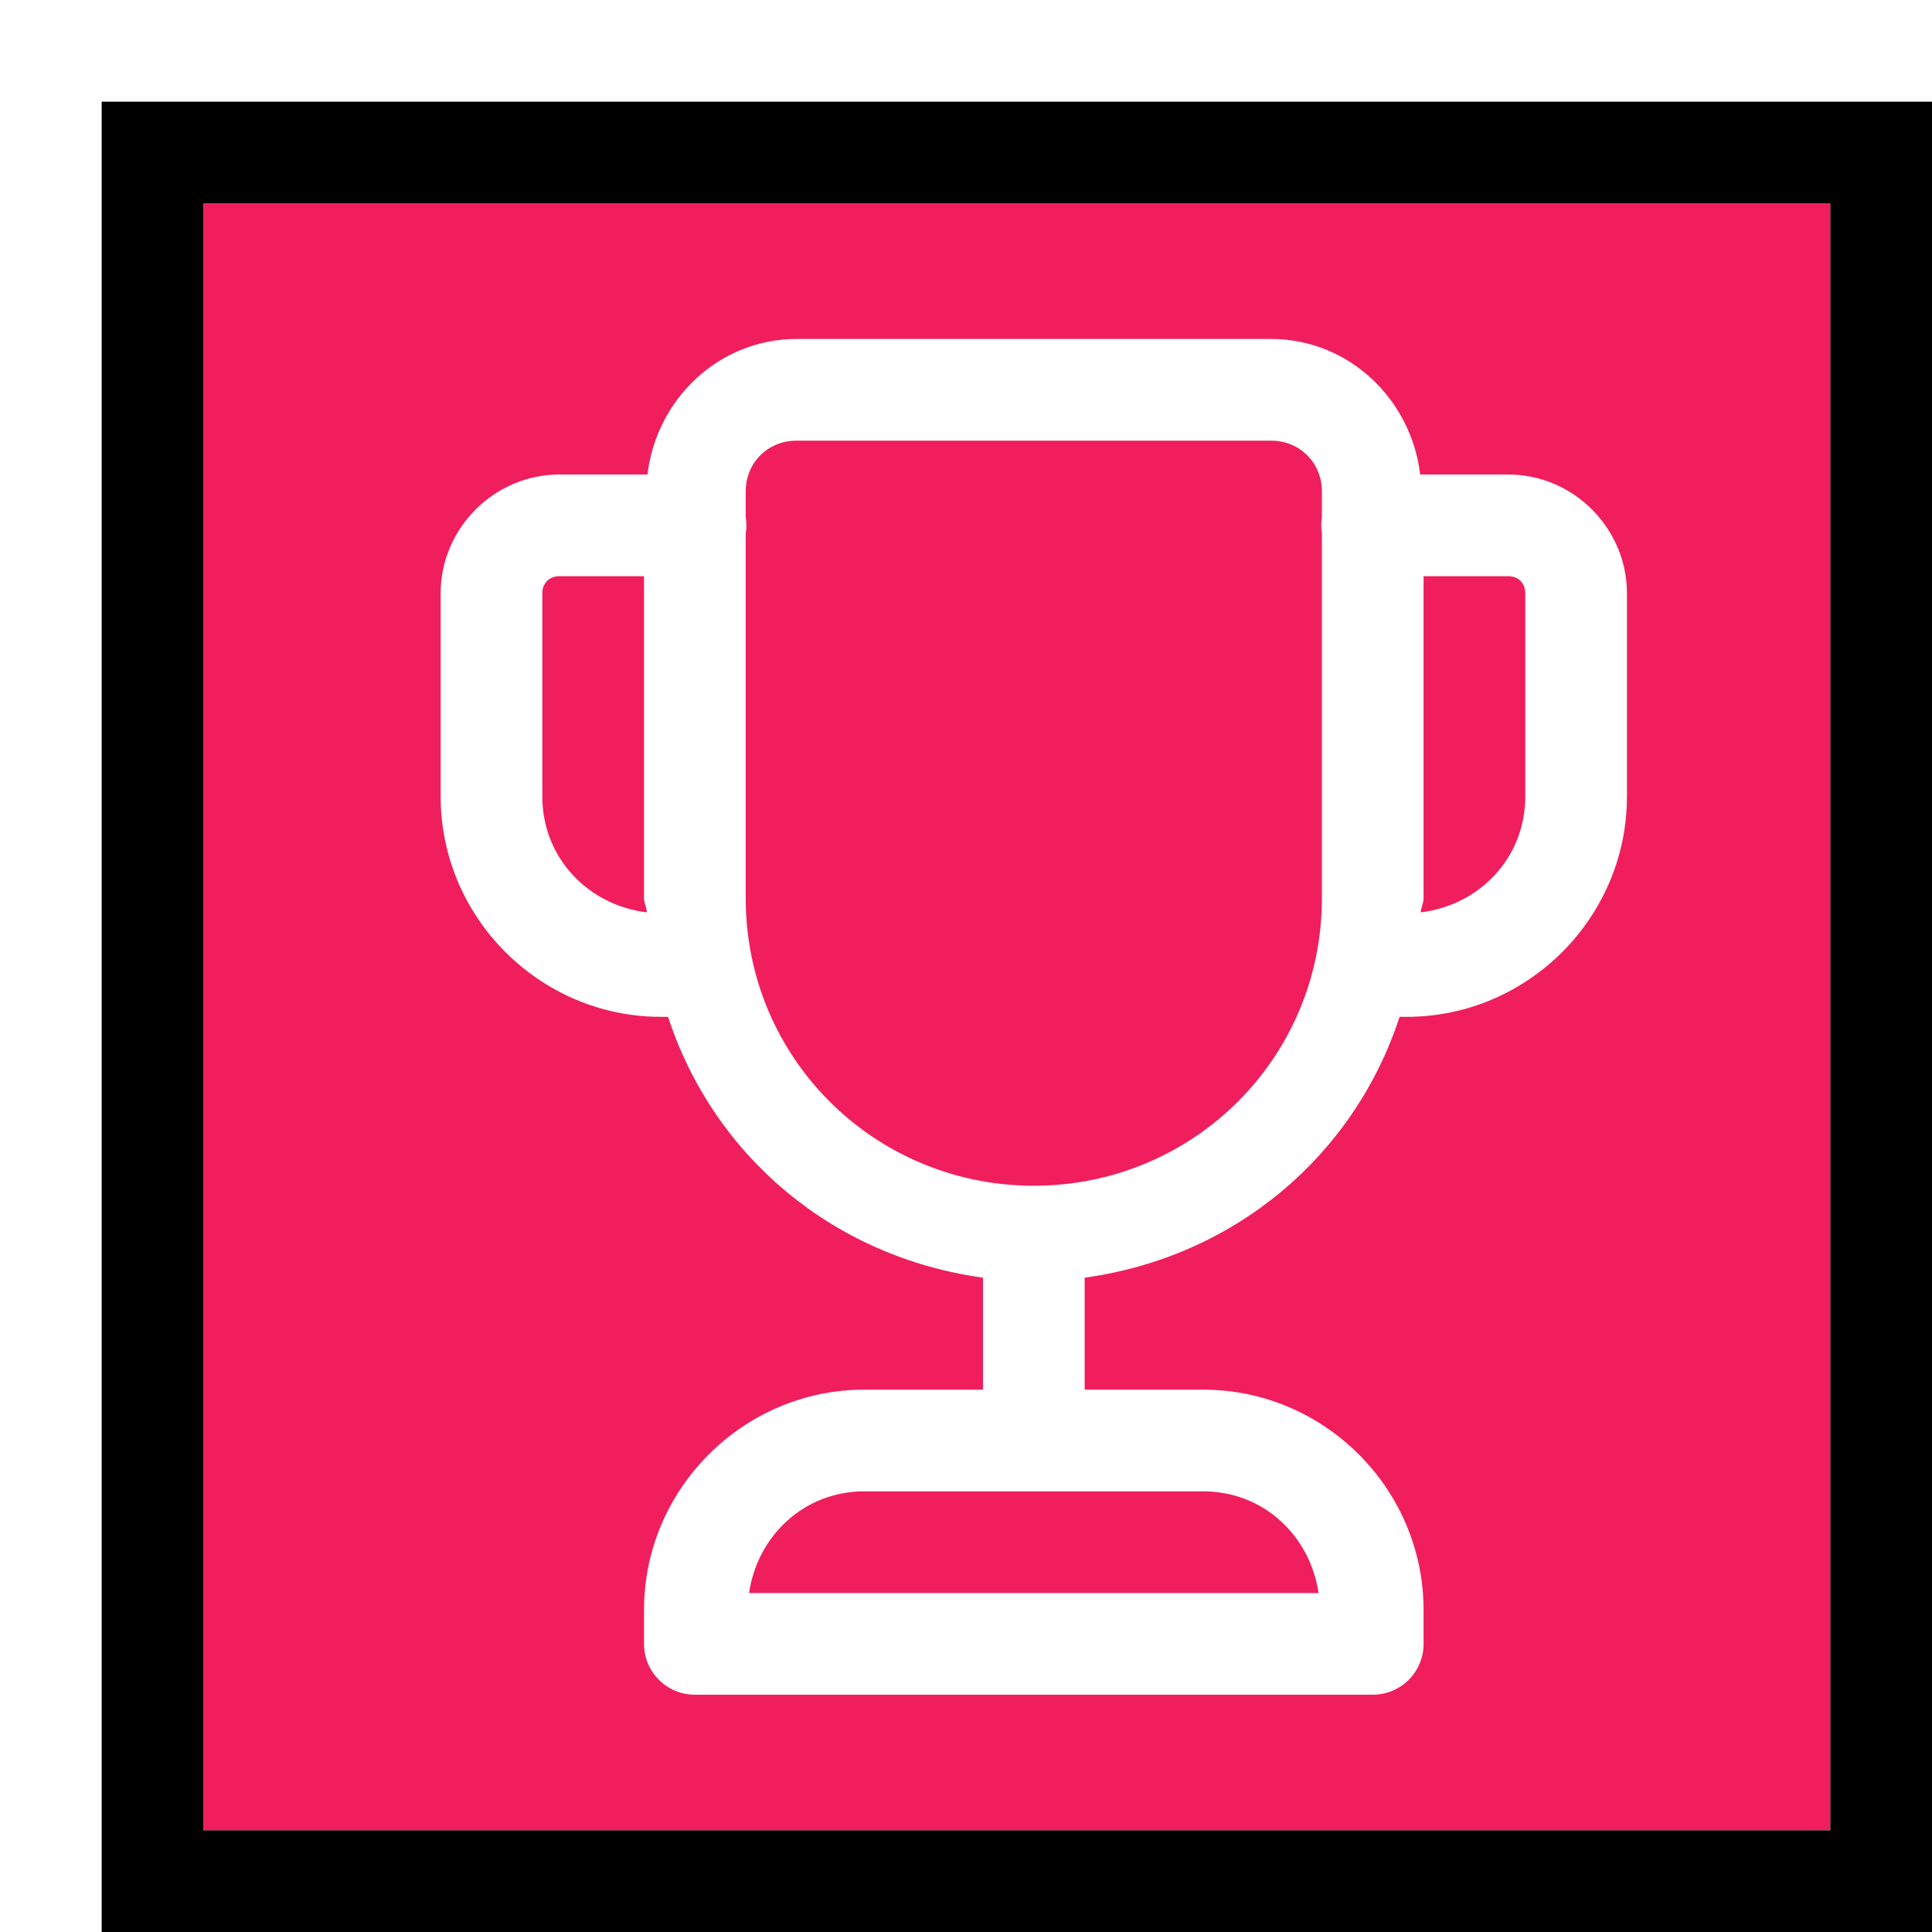
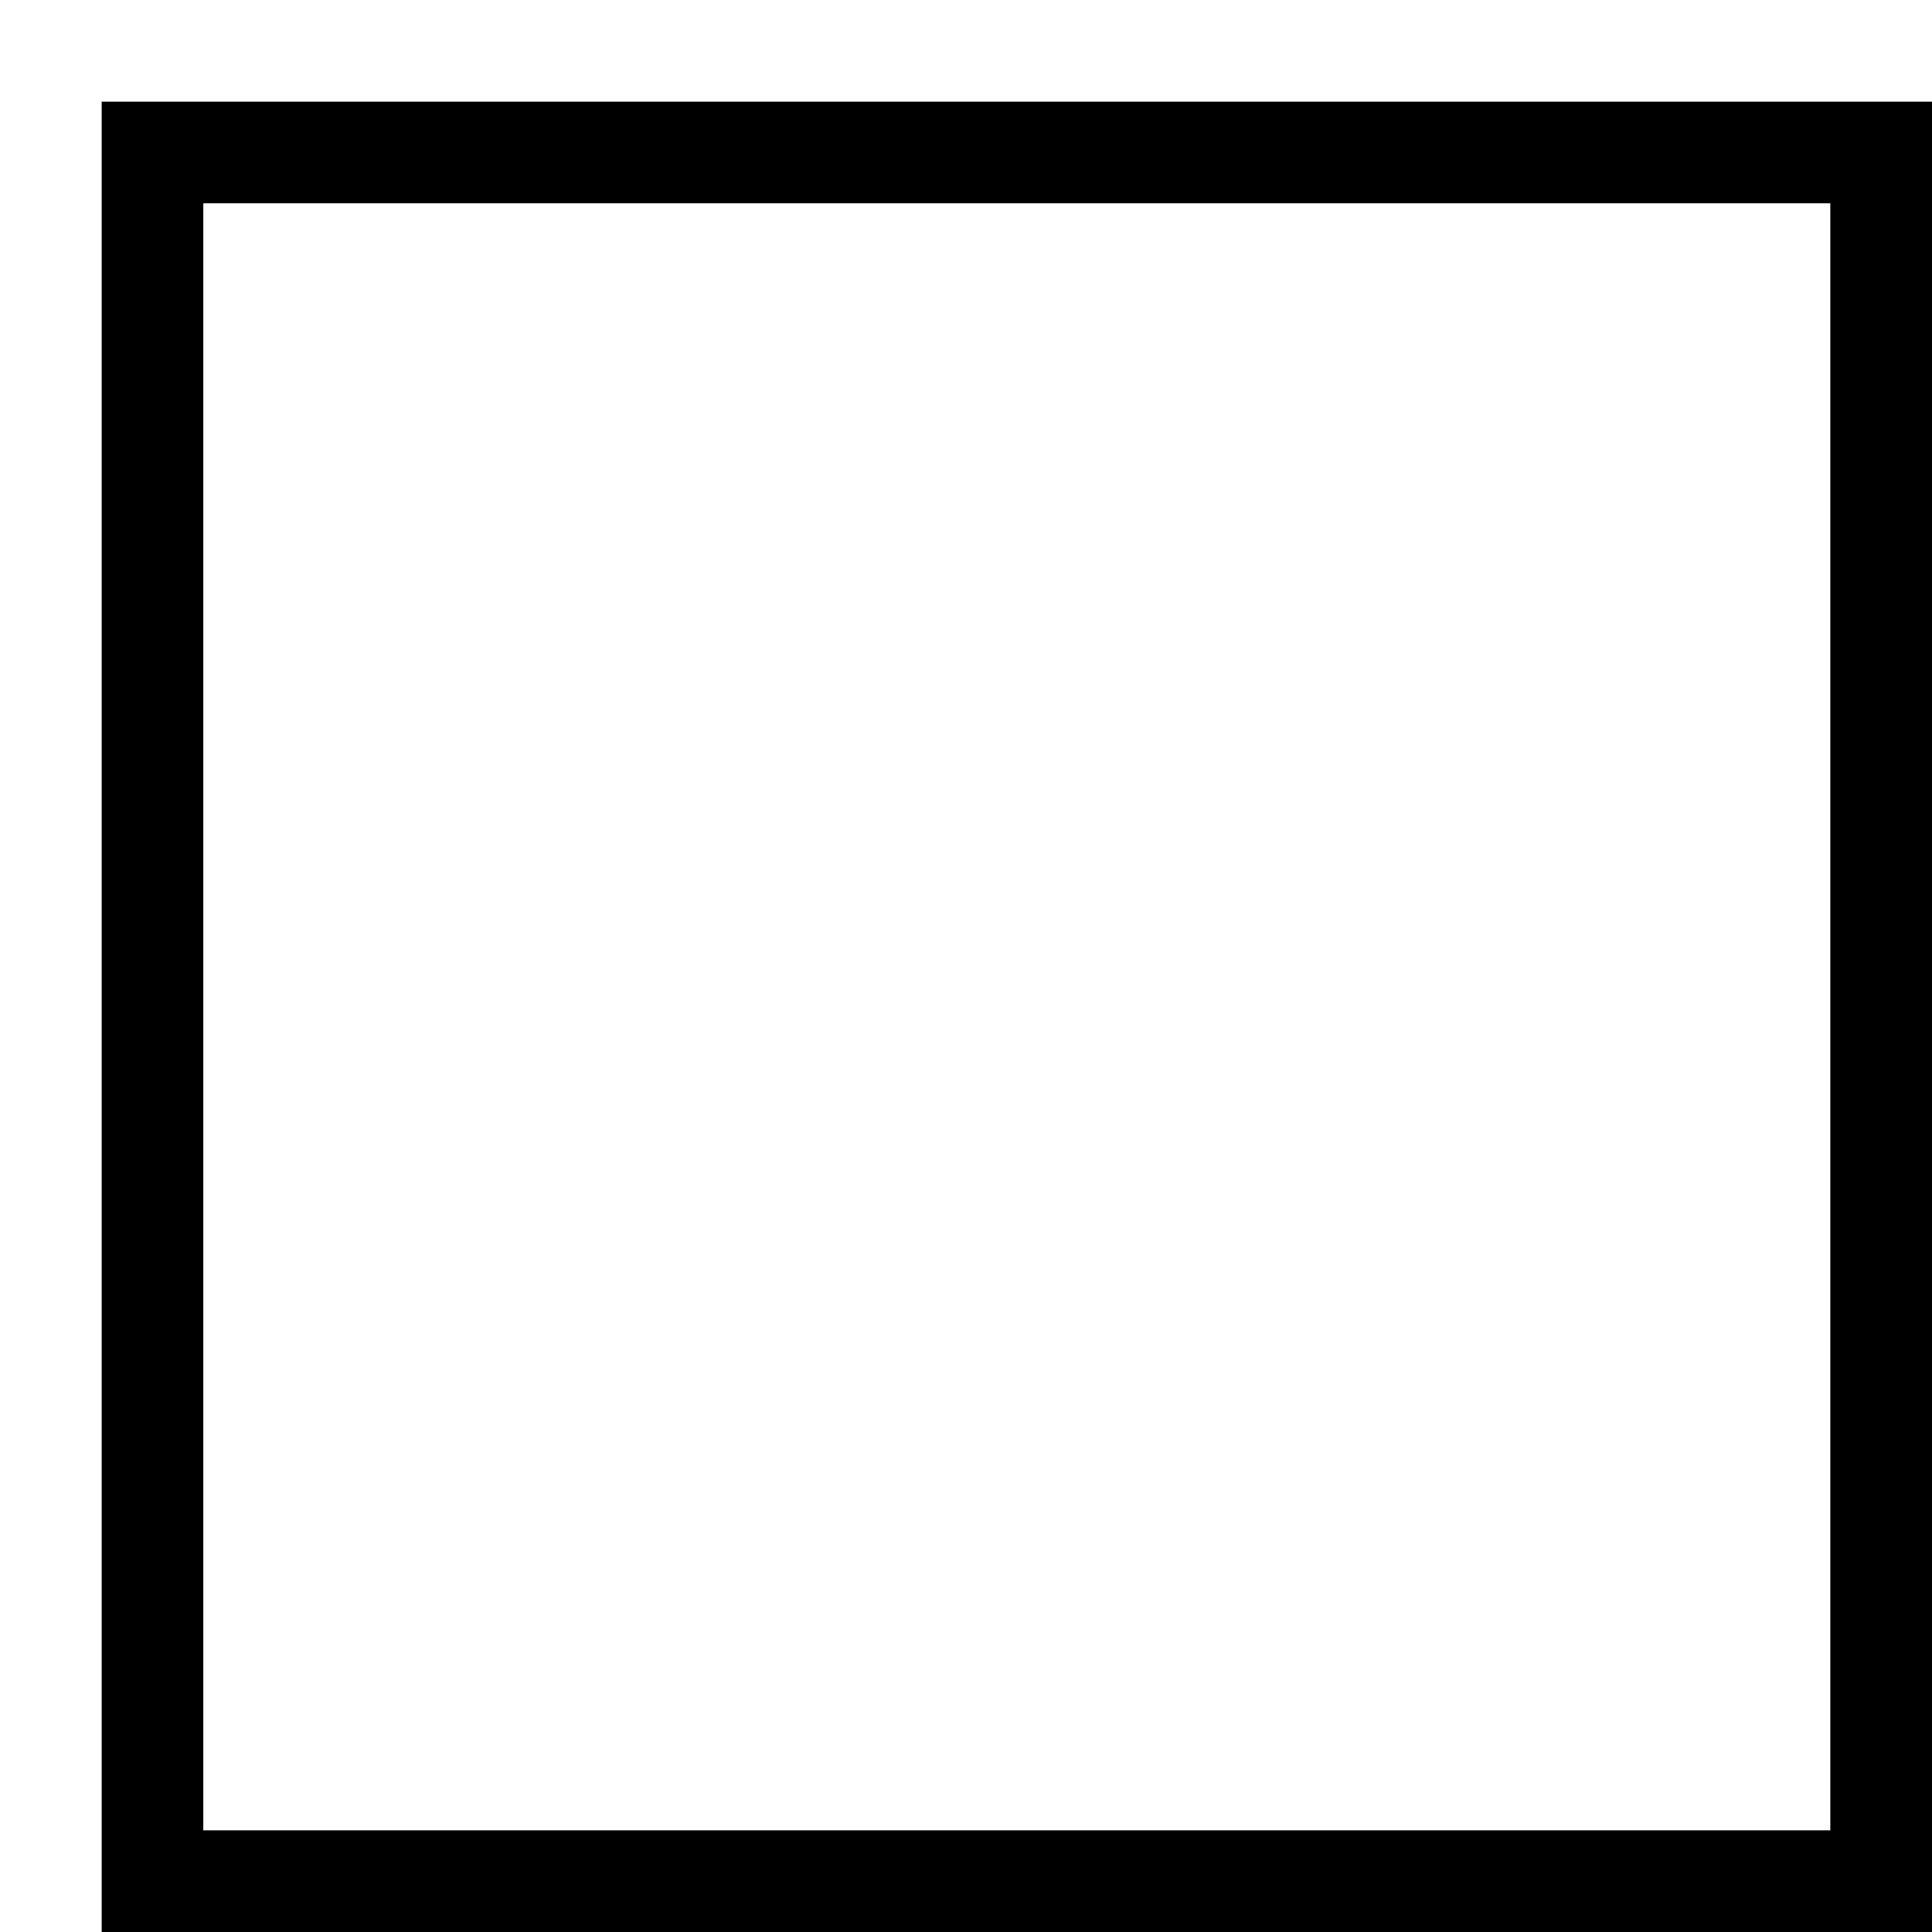
<svg xmlns="http://www.w3.org/2000/svg" width="38" height="38" viewBox="0 0 38 38" fill="none">
  <g filter="url(#filter0_d_255_217)">
-     <rect x="2" y="2" width="32" height="32" fill="#F01E5D" />
    <path d="M13.667 4.667C12.14 4.667 10.91 5.85 10.735 7.333H9C7.724 7.333 6.667 8.39 6.667 9.667V13.667C6.667 16.048 8.619 18 11 18H11.14C12.037 20.748 14.4 22.727 17.334 23.13V25.333H15C12.619 25.333 10.667 27.285 10.667 29.667V30.333C10.667 30.599 10.772 30.853 10.96 31.04C11.147 31.228 11.402 31.333 11.667 31.333H25C25.265 31.333 25.52 31.228 25.707 31.04C25.895 30.853 26 30.599 26 30.333V29.667C26 27.285 24.048 25.333 21.667 25.333H19.334V23.13C22.267 22.727 24.63 20.748 25.528 18H25.667C28.048 18 30 16.048 30 13.667V9.667C30 8.39 28.944 7.333 27.667 7.333H25.933C25.757 5.85 24.527 4.667 23 4.667H13.667ZM13.667 6.667H23C23.565 6.667 24 7.102 24 7.667V8.169C23.983 8.277 23.983 8.386 24 8.493V15.667C24 18.788 21.504 21.289 18.391 21.322C18.353 21.319 18.314 21.319 18.276 21.322C15.163 21.289 12.667 18.788 12.667 15.667V8.497C12.685 8.39 12.685 8.28 12.667 8.173V7.667C12.667 7.102 13.103 6.667 13.667 6.667ZM9 9.333H10.667V15.667C10.667 15.765 10.719 15.848 10.723 15.945C9.563 15.804 8.667 14.868 8.667 13.667V9.667C8.667 9.47 8.804 9.333 9 9.333ZM26 9.333H27.667C27.864 9.333 28 9.47 28 9.667V13.667C28 14.868 27.104 15.804 25.944 15.945C25.948 15.848 26 15.765 26 15.667V9.333ZM15 27.333H21.667C22.848 27.333 23.768 28.202 23.934 29.333H12.733C12.899 28.202 13.819 27.333 15 27.333Z" fill="white" />
    <rect x="1" y="1" width="34" height="34" stroke="black" stroke-width="2" />
  </g>
  <defs>
    <filter id="filter0_d_255_217" x="0" y="0" width="38" height="38" filterUnits="userSpaceOnUse" color-interpolation-filters="sRGB">
      <feFlood flood-opacity="0" result="BackgroundImageFix" />
      <feColorMatrix in="SourceAlpha" type="matrix" values="0 0 0 0 0 0 0 0 0 0 0 0 0 0 0 0 0 0 127 0" result="hardAlpha" />
      <feOffset dx="2" dy="2" />
      <feComposite in2="hardAlpha" operator="out" />
      <feColorMatrix type="matrix" values="0 0 0 0 0 0 0 0 0 0 0 0 0 0 0 0 0 0 1 0" />
      <feBlend mode="normal" in2="BackgroundImageFix" result="effect1_dropShadow_255_217" />
      <feBlend mode="normal" in="SourceGraphic" in2="effect1_dropShadow_255_217" result="shape" />
    </filter>
  </defs>
</svg>